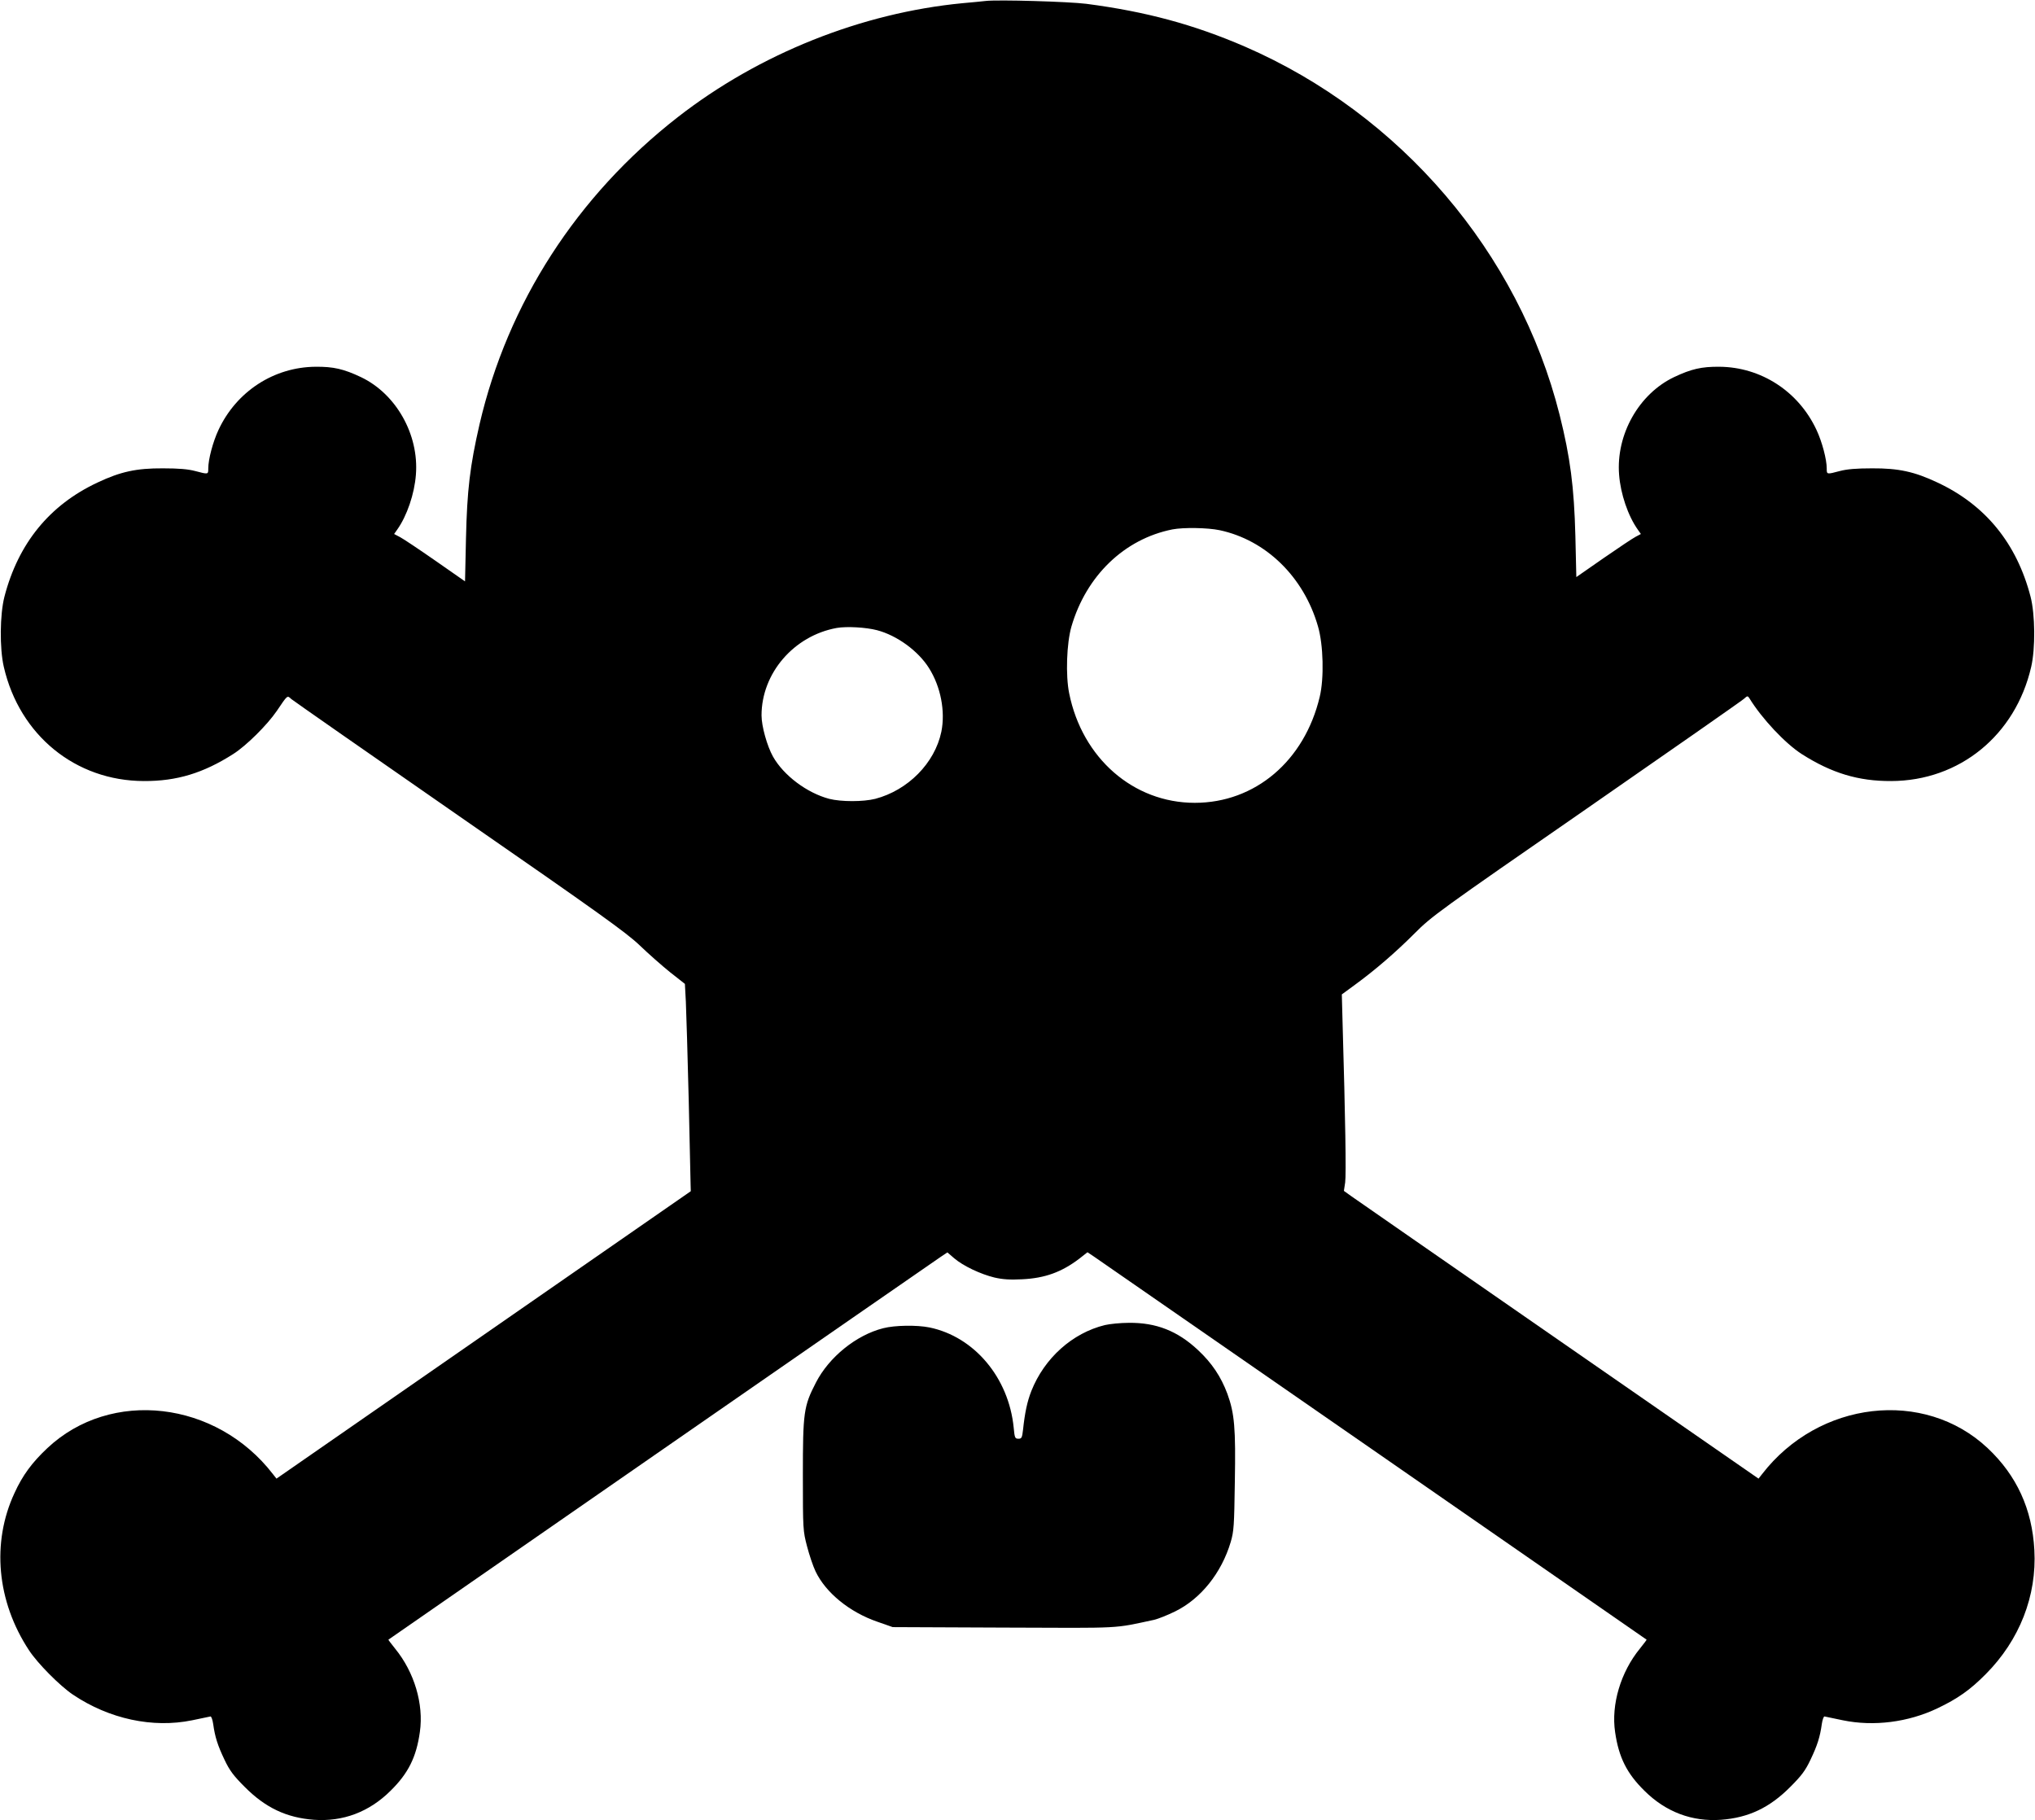
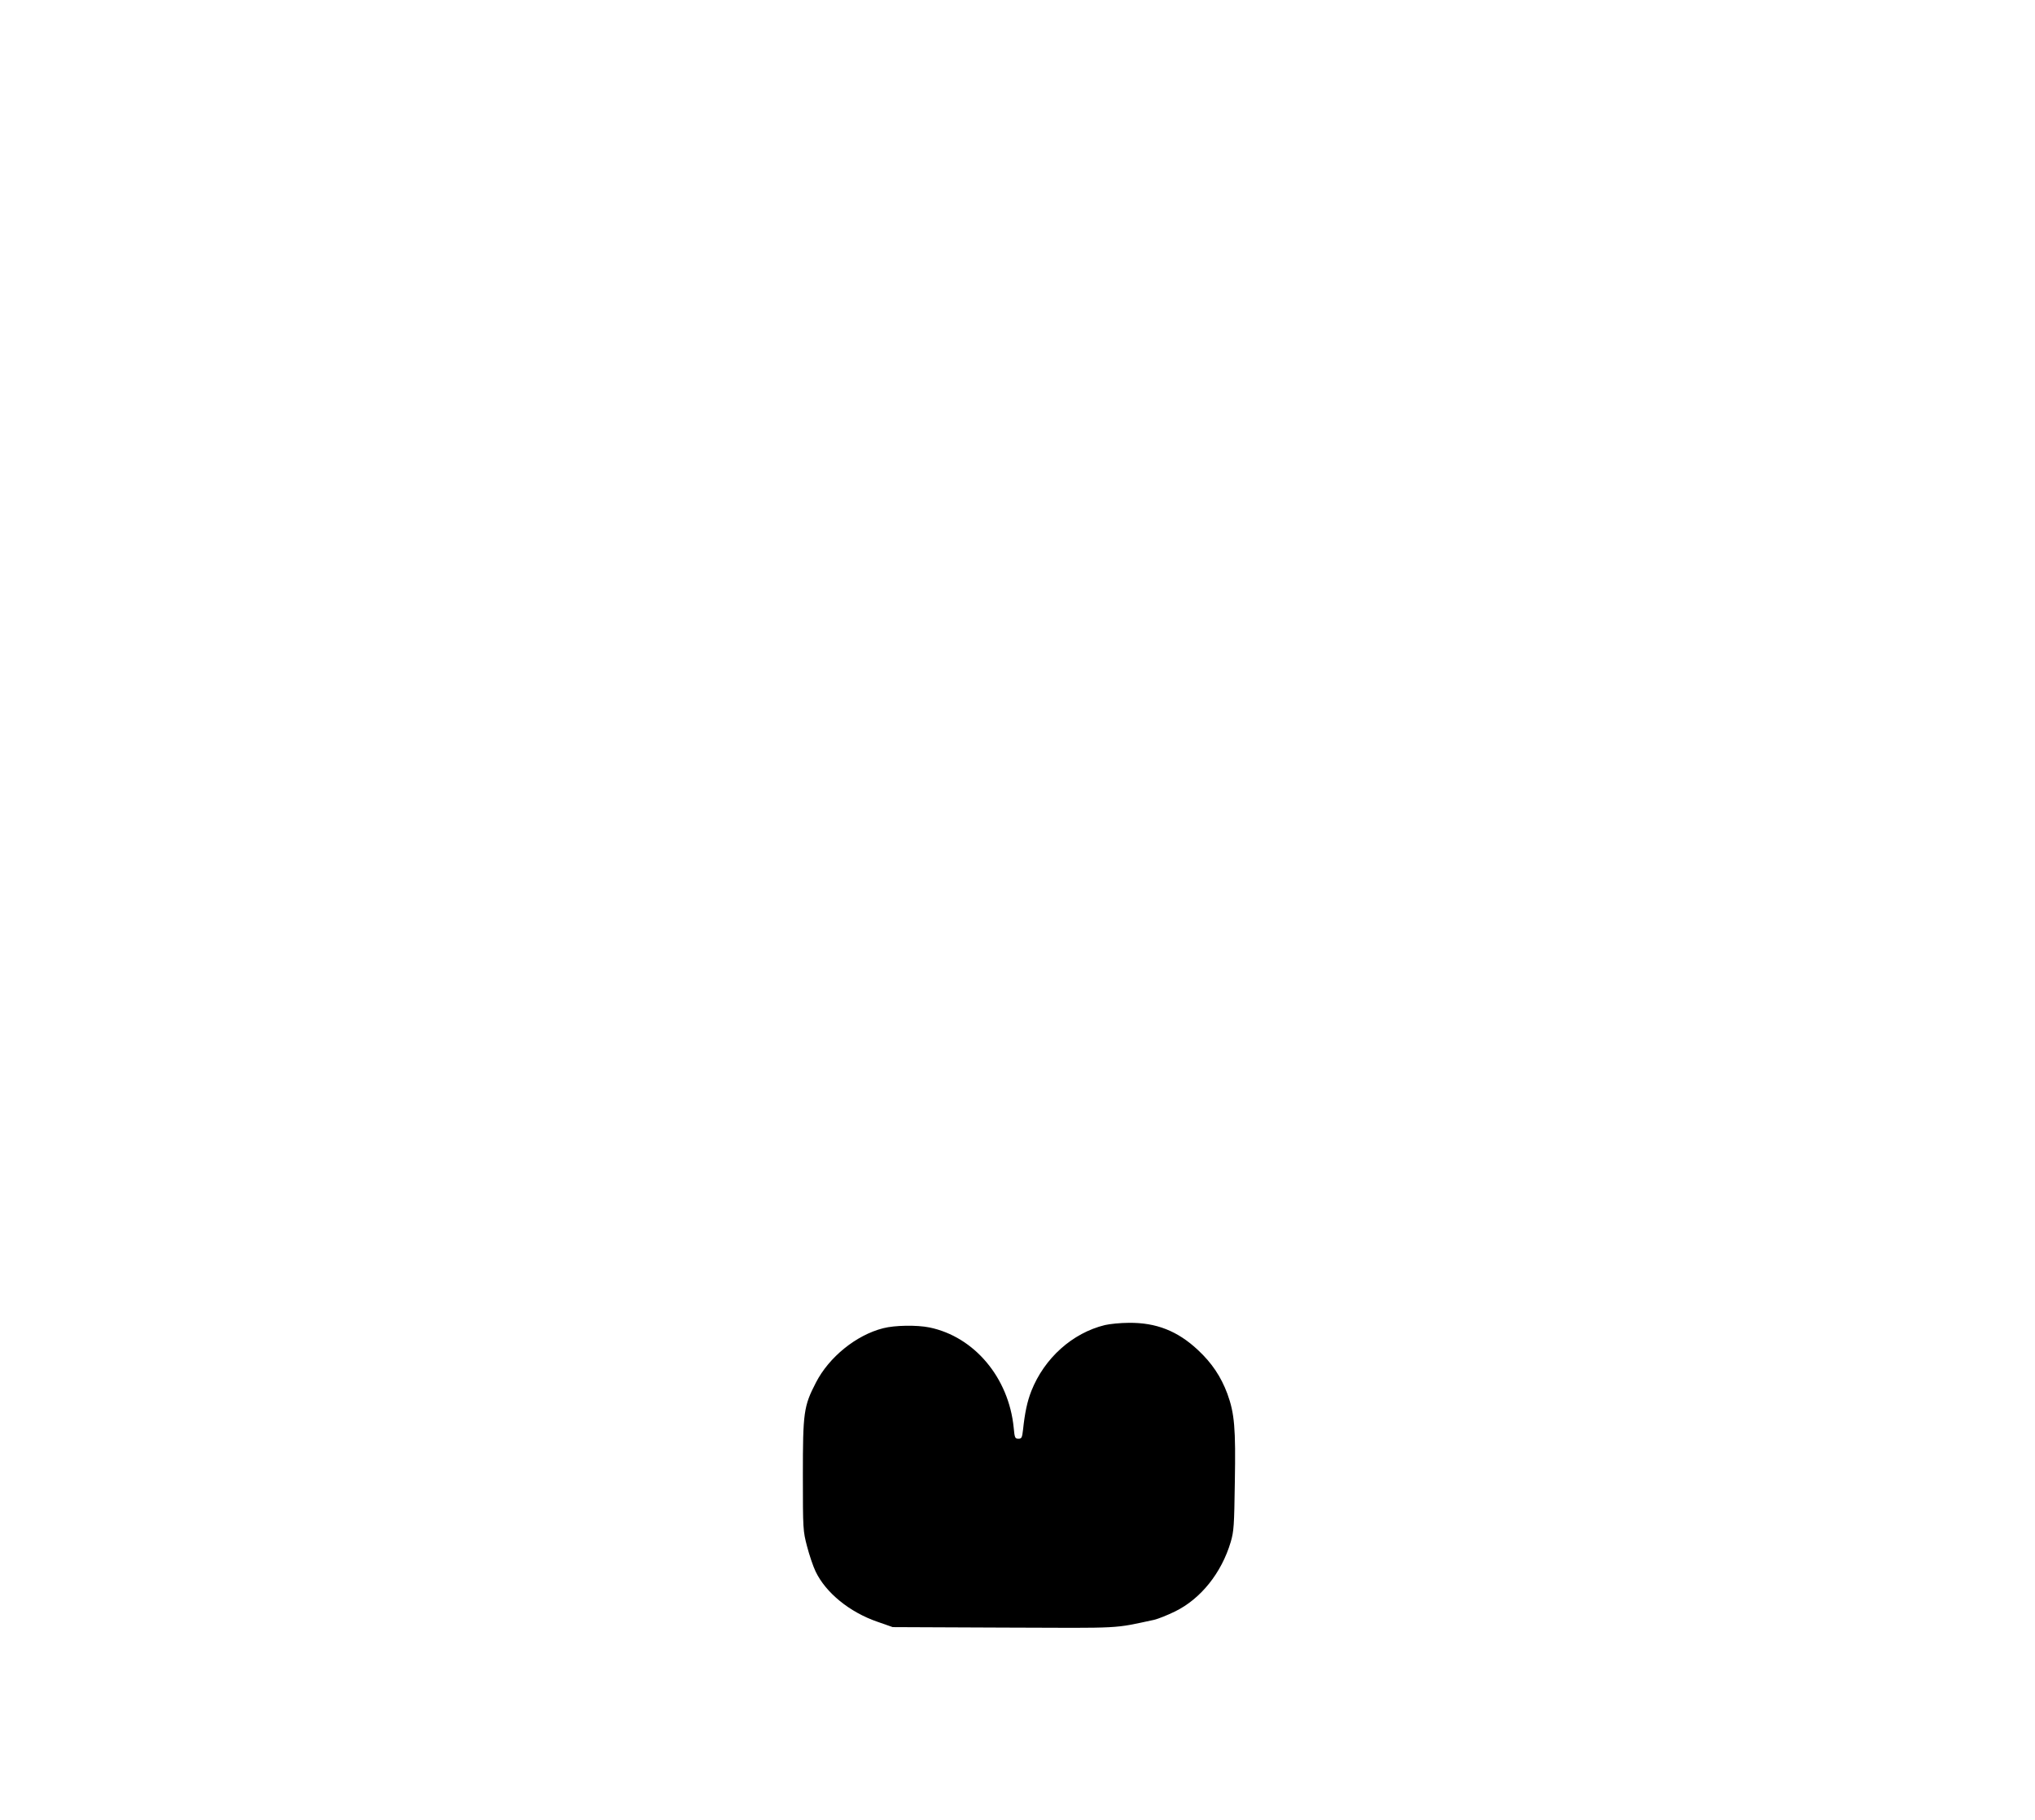
<svg xmlns="http://www.w3.org/2000/svg" version="1.0" width="1280pt" height="1145pt" viewBox="0 0 1280 1145" preserveAspectRatio="xMidYMid meet">
  <g transform="translate(0,1145) scale(0.1,-0.1)" fill="#000000" stroke="none">
-     <path d="M6200 11444 c-19 -2 -84 -9 -145 -14 -636 -61 -1280 -318 -1792 -717 -634 -494 -1070 -1170 -1247 -1933 -60 -262 -78 -412 -85 -716 l-6 -271 -185 129 c-102 71 -202 138 -223 149 l-38 20 19 27 c62 87 109 226 118 346 20 253 -125 509 -346 614 -108 51 -172 66 -285 65 -262 -2 -498 -155 -611 -398 -35 -75 -64 -185 -64 -241 0 -39 1 -39 -82 -17 -45 12 -104 17 -203 17 -167 1 -267 -21 -411 -89 -302 -141 -499 -383 -586 -718 -29 -112 -31 -326 -4 -442 99 -430 451 -717 881 -718 207 -1 374 50 562 170 82 52 213 182 274 271 69 102 65 99 91 75 13 -11 489 -343 1058 -738 882 -611 1049 -731 1133 -811 54 -52 140 -128 191 -169 l94 -74 6 -113 c3 -62 11 -340 18 -618 6 -278 12 -520 12 -539 l1 -34 -1303 -904 -1303 -904 -22 28 c-357 463 -1020 539 -1419 164 -96 -90 -156 -171 -207 -283 -145 -312 -111 -681 91 -988 54 -83 194 -224 277 -280 228 -153 502 -212 750 -161 57 12 109 23 115 24 5 1 13 -20 17 -48 11 -80 28 -134 71 -224 32 -68 57 -101 127 -171 130 -131 263 -194 436 -207 182 -13 347 49 481 182 112 110 163 212 185 371 25 175 -35 376 -156 524 -24 30 -43 55 -42 56 11 8 3443 2388 3474 2408 l42 28 43 -37 c56 -48 166 -100 253 -121 52 -12 97 -15 175 -11 143 7 247 45 358 129 l52 41 42 -28 c32 -21 3464 -2401 3475 -2409 1 -1 -18 -26 -42 -56 -121 -148 -182 -352 -156 -526 23 -159 74 -260 185 -369 134 -133 299 -195 481 -182 173 13 306 76 436 207 70 70 95 103 127 171 43 90 60 144 71 224 4 28 12 49 17 48 6 -1 58 -12 115 -24 194 -40 410 -13 595 75 128 61 206 116 304 215 213 214 322 493 306 781 -14 257 -111 469 -294 641 -399 375 -1062 299 -1419 -164 l-22 -28 -1258 872 c-692 480 -1279 887 -1304 905 l-46 33 8 53 c7 47 1 409 -16 993 l-5 190 82 60 c126 92 254 202 376 324 106 107 153 141 1079 782 532 369 979 681 992 693 22 20 24 20 35 3 78 -127 225 -284 330 -351 187 -119 355 -170 561 -169 430 1 782 288 881 718 27 116 25 330 -4 442 -87 335 -284 577 -586 718 -144 68 -244 90 -411 89 -99 0 -158 -5 -203 -17 -83 -22 -82 -22 -82 17 0 56 -29 166 -64 241 -113 243 -349 396 -611 398 -113 1 -177 -14 -285 -65 -221 -105 -366 -361 -346 -614 9 -120 56 -259 118 -346 l19 -27 -32 -17 c-18 -9 -109 -70 -203 -135 l-171 -119 -6 258 c-8 309 -32 494 -99 762 -257 1022 -1001 1892 -1980 2317 -322 139 -622 220 -997 269 -111 14 -556 27 -633 18z m1471 -3329 c292 -62 530 -294 619 -605 34 -116 39 -327 11 -443 -96 -404 -407 -667 -786 -667 -386 0 -708 281 -790 689 -23 113 -16 314 14 419 93 320 333 552 636 612 68 13 220 11 296 -5z m-2155 -629 c126 -33 259 -130 327 -238 74 -117 104 -272 78 -401 -41 -197 -210 -368 -416 -422 -76 -19 -214 -19 -289 0 -140 37 -287 147 -354 266 -37 66 -72 191 -72 259 0 265 203 501 473 550 63 11 184 4 253 -14z" />
    <path d="M6950 3115 c-205 -50 -381 -208 -463 -415 -26 -66 -41 -138 -52 -242 -6 -52 -9 -58 -29 -58 -22 0 -24 6 -30 70 -31 314 -248 572 -530 630 -79 16 -218 14 -291 -5 -170 -43 -341 -182 -423 -342 -77 -149 -82 -187 -82 -584 0 -340 1 -349 26 -445 14 -54 38 -126 54 -159 64 -134 214 -256 388 -316 l97 -34 700 -3 c763 -3 682 -7 945 49 25 6 83 29 130 52 162 79 293 242 351 437 20 68 22 102 26 377 6 341 -2 432 -47 556 -40 107 -97 193 -185 275 -128 120 -263 173 -435 171 -52 0 -120 -7 -150 -14z" />
  </g>
</svg>